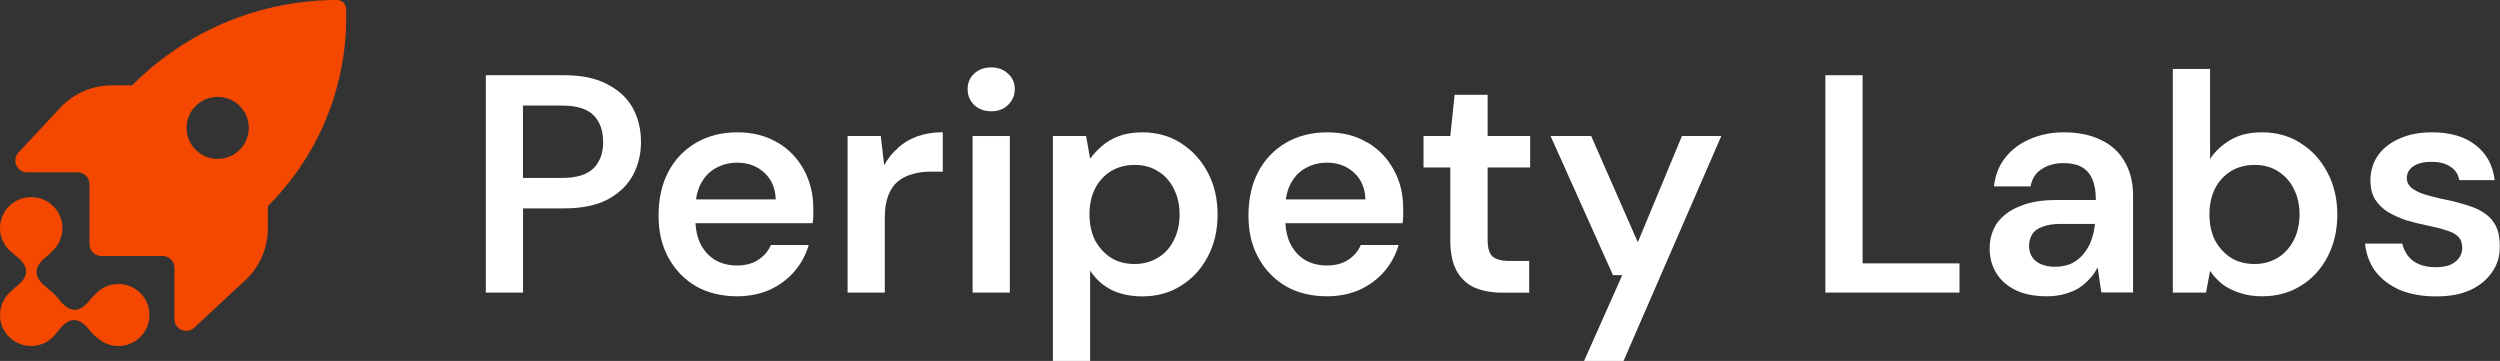
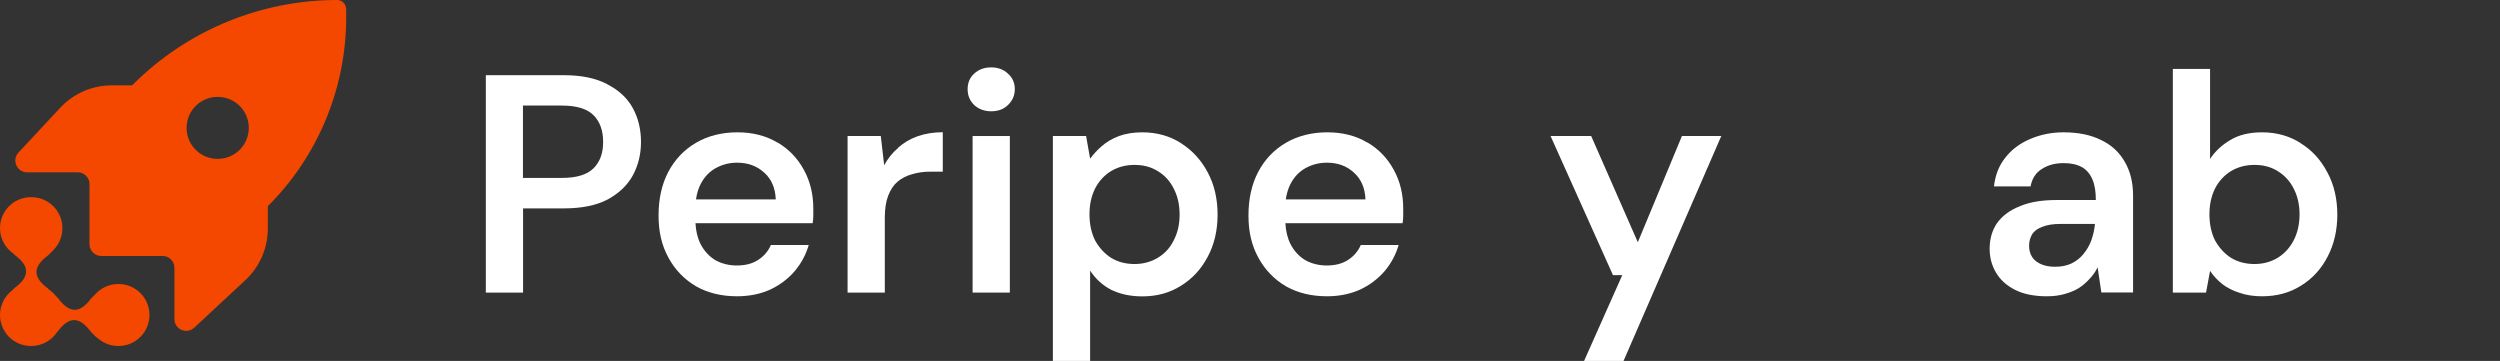
<svg xmlns="http://www.w3.org/2000/svg" id="The_AIE_Network_logo_color" data-name="The AIE Network logo color" viewBox="0 0 236.35 34.12">
  <rect x="0" y="0" width="236.35" height="34.12" fill="#333333" stroke="none" />
  <defs>
    <style>      .cls-1 {        fill: #fff;      }      .cls-2 {        fill: #f44800;      }    </style>
  </defs>
  <g>
    <path class="cls-2" d="M11.2,26.85h-.02c-.89,0-1.68.4-2.22,1.02l-.36.36c-1.07,1.44-2.05,1.4-3.12-.05l-.22-.22c-.17-.22-.38-.41-.61-.57l-.14-.14c-1.44-1.07-1.4-2.05.05-3.12l.54-.54h0c.49-.53.8-1.24.8-2.02,0-1.62-1.31-2.93-2.93-2.93h-.02C1.31,18.63,0,19.94,0,21.57,0,22.56.5,23.44,1.26,23.97l.15.15c1.44,1.07,1.4,2.05-.05,3.12l-.23.23c-.69.54-1.13,1.37-1.13,2.31,0,1.62,1.31,2.93,2.93,2.93h.02c1.03,0,1.93-.53,2.46-1.33l.06-.06c1.07-1.44,2.05-1.4,3.12.05l.54.54.02-.02c.53.5,1.24.82,2.03.82h.02c1.62,0,2.93-1.31,2.93-2.93s-1.31-2.93-2.93-2.93h0Z" />
    <path class="cls-2" d="M32.72.85C32.72.38,32.34,0,31.88,0c-7.22,0-14.16,2.86-19.28,7.96l-.11.11h-1.93c-1.85,0-3.61.77-4.87,2.12l-3.94,4.23c-.66.71-.16,1.87.81,1.87h4.79c.61,0,1.11.5,1.11,1.11v5.69c0,.61.5,1.11,1.11,1.11h5.81c.61,0,1.11.5,1.11,1.11v4.86c0,.97,1.16,1.47,1.87.81l4.84-4.5c1.35-1.26,2.12-3.03,2.12-4.87v-2.12c4.75-4.73,7.41-11.16,7.41-17.86v-.78h0ZM20.59,15.02h-.02c-1.62,0-2.93-1.31-2.93-2.93s1.31-2.93,2.93-2.93h.02c1.62,0,2.93,1.31,2.93,2.93s-1.31,2.93-2.93,2.93Z" />
  </g>
  <g>
    <rect class="cls-1" x="91.95" y="12.86" width="3.52" height="14.8" />
    <path class="cls-1" d="M93.71,6.37c-.65,0-1.18.19-1.61.59-.41.37-.62.86-.62,1.47s.21,1.09.62,1.5c.43.39.97.59,1.61.59s1.17-.19,1.58-.59c.43-.41.65-.91.65-1.5s-.22-1.1-.65-1.47c-.41-.39-.94-.59-1.58-.59Z" />
    <path class="cls-1" d="M57.41,7.96c-1.08-.57-2.44-.85-4.08-.85h-7.4v20.55h3.52v-7.96h3.87c1.68,0,3.06-.28,4.14-.85,1.08-.59,1.87-1.35,2.38-2.29.51-.96.76-2.01.76-3.14,0-1.21-.27-2.29-.79-3.23s-1.33-1.68-2.41-2.23h0ZM56.11,15.91c-.61.61-1.61.91-3,.91h-3.67v-6.84h3.67c1.39,0,2.39.3,3,.91.61.61.91,1.45.91,2.53s-.3,1.87-.91,2.5h0Z" />
    <path class="cls-1" d="M84.91,13.98c-.53.45-.97,1-1.32,1.64l-.32-2.76h-3.14v14.8h3.52v-7.08c0-.84.11-1.54.32-2.08.22-.57.51-1.01.88-1.32.39-.33.85-.57,1.38-.71.53-.16,1.09-.24,1.67-.24h1.23v-3.73c-.86,0-1.65.13-2.38.38-.71.25-1.32.62-1.85,1.09h0Z" />
    <path class="cls-1" d="M73.5,13.48c-1.08-.65-2.34-.97-3.79-.97s-2.8.33-3.93,1c-1.12.66-1.99,1.58-2.61,2.76-.61,1.17-.91,2.54-.91,4.11s.31,2.84.94,3.99,1.5,2.05,2.61,2.7c1.12.63,2.41.94,3.87.94,1.15,0,2.19-.21,3.11-.62.92-.43,1.69-1.01,2.32-1.73.63-.74,1.08-1.58,1.35-2.5h-3.58c-.25.59-.66,1.06-1.2,1.41-.53.35-1.2.53-2.02.53-.74,0-1.42-.17-2.02-.5-.59-.35-1.06-.86-1.41-1.53-.28-.56-.44-1.22-.48-1.97h11.08c.04-.25.06-.5.06-.73v-.65c0-1.35-.29-2.56-.88-3.64-.59-1.1-1.42-1.97-2.5-2.61h0ZM65.8,18.85c.08-.56.23-1.05.45-1.47.35-.67.83-1.17,1.44-1.5.61-.33,1.27-.5,2-.5,1.02,0,1.87.31,2.56.94.68.61,1.05,1.45,1.09,2.53h-7.53,0Z" />
    <path class="cls-1" d="M217.52,13.54c-1.06-.68-2.28-1.03-3.67-1.03-1.19,0-2.19.24-3,.73-.8.47-1.44,1.07-1.91,1.79V6.52h-3.52v21.14h3.14l.38-2.05c.31.47.71.89,1.17,1.26.47.35,1.02.63,1.64.82.63.22,1.33.32,2.11.32,1.39,0,2.61-.33,3.67-1,1.08-.66,1.92-1.58,2.53-2.76s.91-2.5.91-3.96-.31-2.84-.94-3.99c-.61-1.17-1.45-2.1-2.53-2.76h0ZM216.84,22.73c-.35.68-.85,1.23-1.5,1.64-.65.39-1.38.59-2.2.59s-1.58-.19-2.23-.59c-.63-.41-1.12-.96-1.5-1.64-.35-.71-.53-1.53-.53-2.47s.18-1.73.53-2.44c.37-.71.87-1.25,1.5-1.64.65-.39,1.39-.59,2.23-.59s1.56.19,2.2.59,1.15.94,1.5,1.64c.37.71.56,1.52.56,2.44s-.19,1.76-.56,2.47Z" />
    <path class="cls-1" d="M198.64,13.24c-.98-.49-2.16-.73-3.55-.73-1.15,0-2.22.22-3.2.65-.96.41-1.73,1-2.32,1.76-.59.74-.94,1.64-1.06,2.7h3.46c.14-.74.49-1.29,1.06-1.64.57-.37,1.25-.56,2.06-.56.71,0,1.28.13,1.73.38s.78.65,1,1.17c.22.51.32,1.15.32,1.94h-3.73c-1.37,0-2.53.19-3.46.59-.94.37-1.65.9-2.14,1.58-.47.68-.71,1.5-.71,2.44,0,.8.19,1.55.59,2.23.39.68.99,1.23,1.79,1.64.8.41,1.81.62,3.02.62.63,0,1.18-.07,1.67-.21.51-.14.96-.32,1.35-.56.39-.25.73-.55,1.03-.88.31-.33.57-.69.76-1.09l.35,2.38h3v-9.16c0-1.25-.27-2.32-.79-3.2-.51-.9-1.25-1.58-2.23-2.05h0ZM198.05,21.26c-.06.53-.18,1.03-.35,1.5-.18.47-.43.9-.76,1.29-.31.37-.69.67-1.15.88-.43.19-.93.29-1.5.29-.51,0-.95-.08-1.32-.24-.37-.16-.66-.38-.85-.68-.19-.29-.29-.65-.29-1.06s.1-.77.29-1.09c.19-.31.52-.55.97-.71.45-.18,1.02-.27,1.7-.27h3.26v.06h0Z" />
-     <polygon class="cls-1" points="176.09 7.11 172.57 7.11 172.57 27.66 185.25 27.66 185.25 24.9 176.09 24.9 176.09 7.11" />
    <path class="cls-1" d="M111.66,13.54c-1.06-.68-2.28-1.03-3.67-1.03-.82,0-1.56.12-2.2.35-.63.24-1.17.55-1.61.94-.43.37-.8.77-1.12,1.2l-.38-2.14h-3.14v21.26h3.52v-8.54c.51.78,1.17,1.39,2,1.82.84.41,1.82.62,2.94.62,1.37,0,2.58-.33,3.64-1,1.08-.66,1.92-1.58,2.53-2.73.63-1.17.94-2.51.94-3.99s-.3-2.81-.91-3.96c-.61-1.17-1.45-2.1-2.53-2.79h0ZM110.96,22.73c-.35.71-.85,1.25-1.5,1.64s-1.38.59-2.2.59-1.58-.19-2.23-.59c-.63-.41-1.12-.96-1.5-1.64-.35-.71-.53-1.53-.53-2.47s.18-1.73.53-2.44c.37-.71.87-1.25,1.5-1.64.65-.39,1.39-.59,2.23-.59s1.56.19,2.2.59c.65.39,1.15.94,1.5,1.64.37.71.56,1.53.56,2.47s-.19,1.73-.56,2.44Z" />
-     <path class="cls-1" d="M235.62,20.82c-.49-.57-1.15-1-2-1.29-.84-.29-1.81-.55-2.91-.76-.68-.16-1.26-.31-1.73-.47-.47-.18-.83-.38-1.09-.62-.24-.25-.35-.53-.35-.82,0-.47.19-.84.59-1.12.41-.29,1-.44,1.76-.44s1.34.16,1.79.47c.45.29.72.71.82,1.26h3.35c-.18-1.43-.78-2.53-1.82-3.32-1.02-.8-2.39-1.2-4.11-1.2-1.21,0-2.26.21-3.14.62-.86.39-1.53.93-2,1.61-.45.68-.68,1.46-.68,2.32,0,.71.15,1.3.44,1.79.31.49.73.89,1.23,1.2.53.31,1.12.58,1.76.79.66.19,1.35.36,2.05.5.67.14,1.23.28,1.7.44.49.14.86.33,1.12.59s.38.62.38,1.09c0,.31-.09.61-.27.88-.18.27-.45.5-.82.68-.37.16-.85.24-1.44.24s-1.14-.1-1.58-.29c-.43-.19-.77-.46-1.03-.79-.25-.35-.43-.73-.53-1.15h-3.52c.1.98.42,1.85.97,2.61.57.74,1.33,1.33,2.29,1.76.98.41,2.12.62,3.44.62s2.33-.19,3.23-.59c.9-.41,1.59-.98,2.08-1.7.51-.72.75-1.56.73-2.5,0-1.04-.24-1.84-.73-2.41h0Z" />
    <path class="cls-1" d="M129.27,13.48c-1.08-.65-2.34-.97-3.79-.97s-2.8.33-3.93,1c-1.12.66-1.99,1.58-2.61,2.76-.61,1.17-.91,2.54-.91,4.11s.31,2.84.94,3.99,1.5,2.05,2.61,2.7c1.12.63,2.41.94,3.87.94,1.15,0,2.19-.21,3.11-.62.92-.43,1.69-1.01,2.32-1.73.63-.74,1.08-1.58,1.35-2.5h-3.58c-.25.59-.66,1.06-1.2,1.41-.53.35-1.2.53-2.02.53-.74,0-1.42-.17-2.02-.5-.59-.35-1.06-.86-1.41-1.53-.28-.56-.44-1.22-.48-1.97h11.08c.04-.25.06-.5.06-.73v-.65c0-1.35-.29-2.56-.88-3.64-.59-1.1-1.42-1.97-2.5-2.61h0ZM121.56,18.85c.08-.56.23-1.05.45-1.47.35-.67.83-1.17,1.44-1.5.61-.33,1.27-.5,2-.5,1.02,0,1.87.31,2.55.94.68.61,1.05,1.45,1.09,2.53h-7.53Z" />
-     <path class="cls-1" d="M140.63,8.96h-3.11l-.41,3.9h-2.53v2.97h2.53v6.87c0,1.23.21,2.21.62,2.94.41.72.98,1.24,1.7,1.56.74.31,1.61.47,2.61.47h2.53v-3h-1.82c-.76,0-1.31-.14-1.64-.41-.31-.29-.47-.81-.47-1.56v-6.87h4.02v-2.97h-4.02v-3.9Z" />
    <polygon class="cls-1" points="154.84 22.9 150.43 12.86 146.59 12.86 152.49 26.01 153.37 26.01 149.76 34.12 153.49 34.12 162.73 12.86 159.01 12.86 154.84 22.9" />
  </g>
</svg>